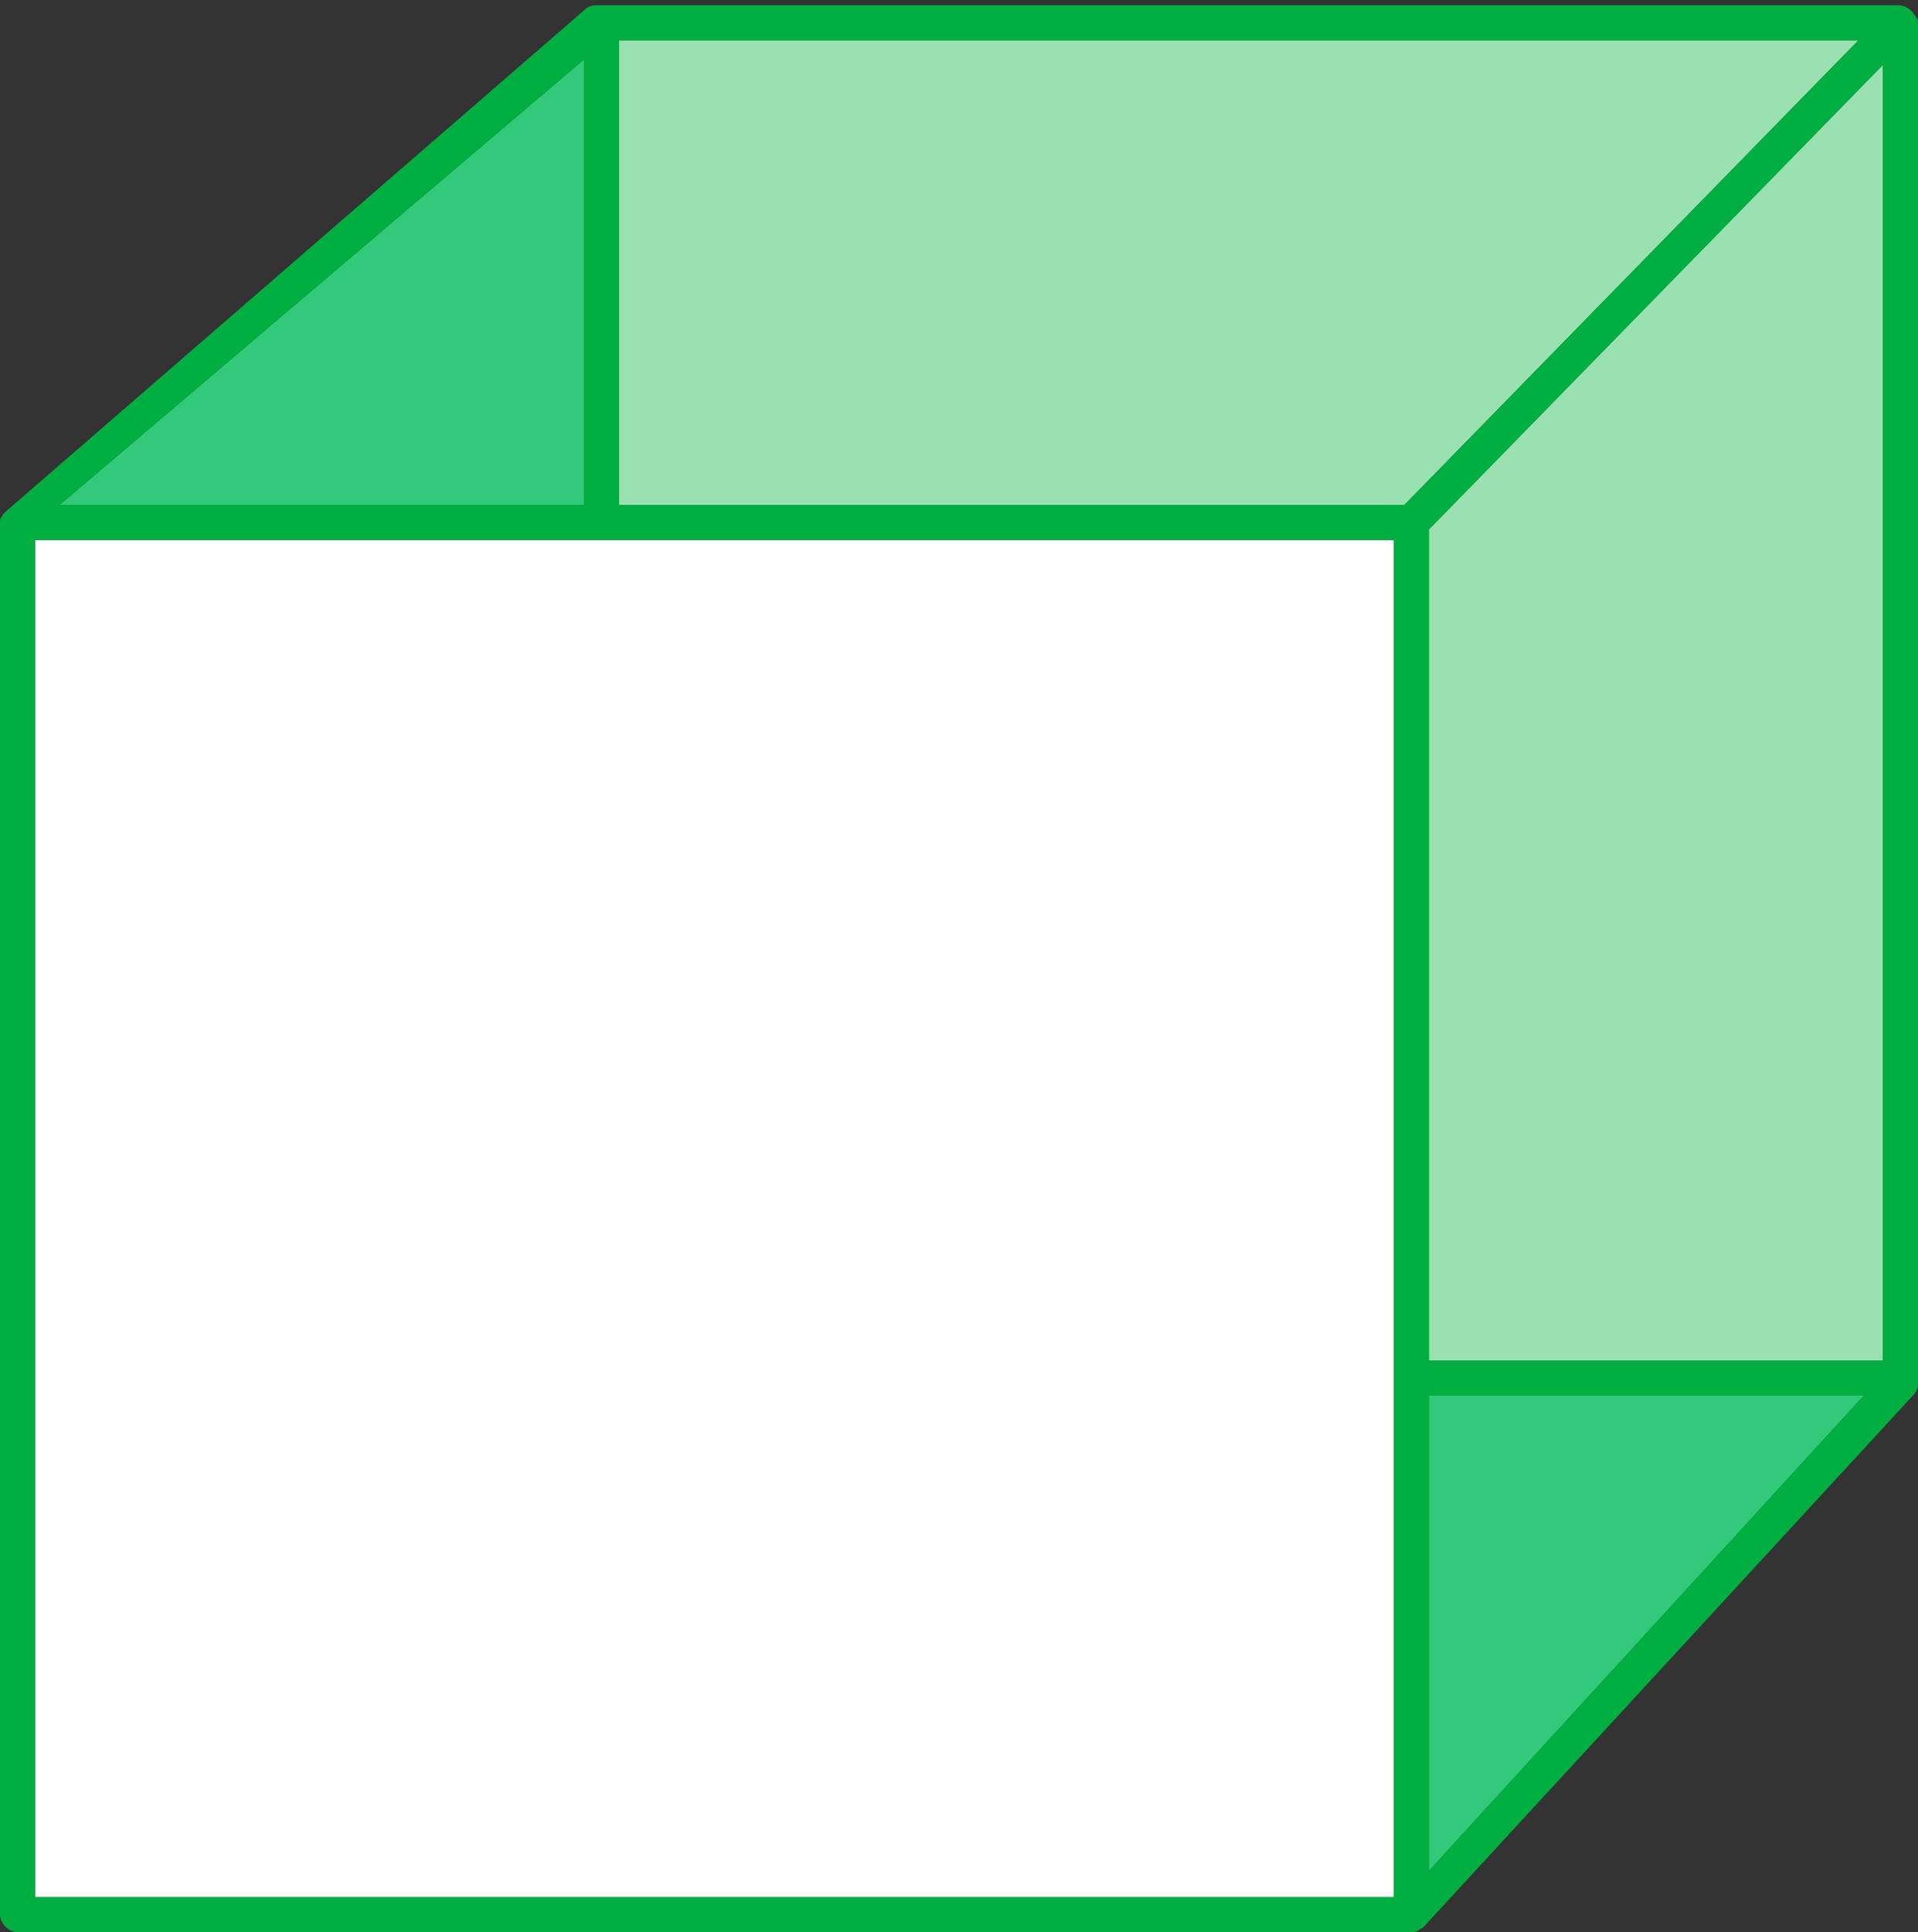
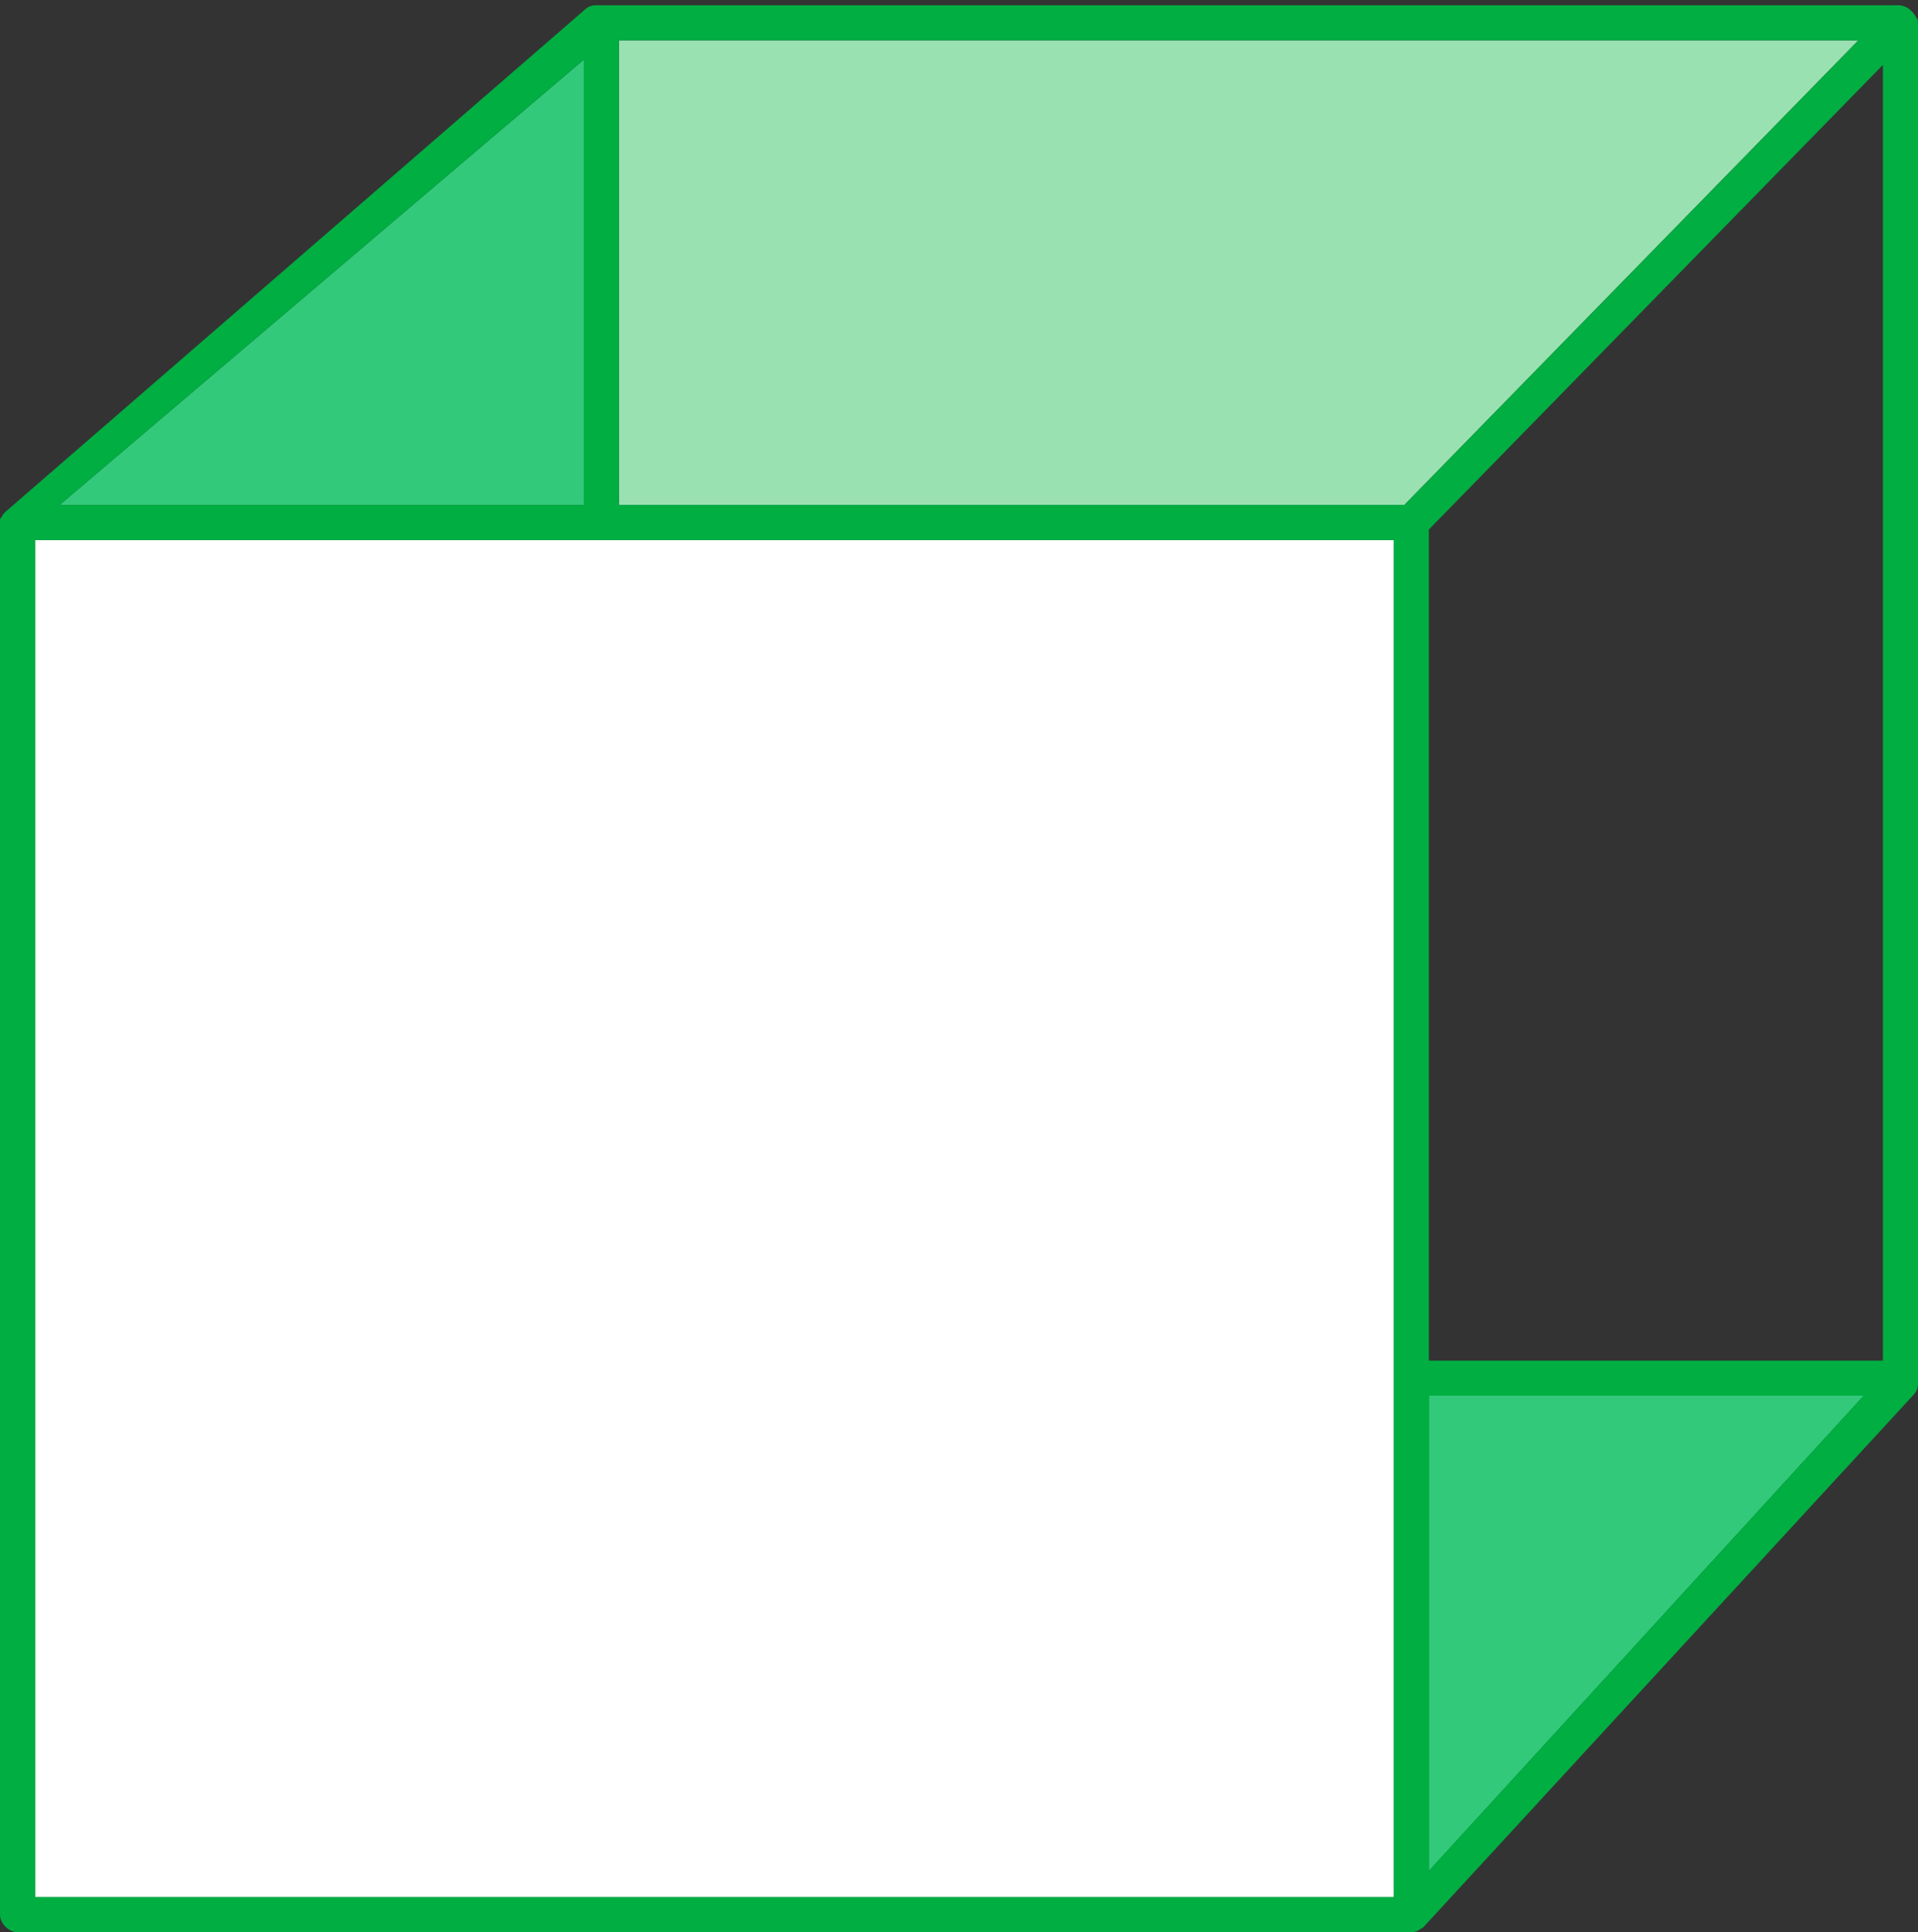
<svg xmlns="http://www.w3.org/2000/svg" id="Layer_1" x="0px" y="0px" viewBox="0 0 109.4 110.2" style="enable-background:new 0 0 109.4 110.2;" xml:space="preserve">
  <rect x="0" y="0" width="109.4" height="110.2" fill="#333333" stroke="none" />
  <style type="text/css"> .st0{fill:#00AE42;} .st1{fill:#99E1B1;} .st2{fill:#32C97A;} .st3{fill:#FFFFFF;} </style>
  <g>
    <path class="st0" d="M109.4,1.2v0.3c0-0.2,0-0.3-0.1-0.5C109.4,1.1,109.4,1.1,109.4,1.2z" />
-     <polygon class="st0" points="33.3,28.8 3.4,28.8 33.3,3.4 " />
    <rect x="2" y="30.8" class="st0" width="77.5" height="77.4" />
-     <polygon class="st0" points="106,2.3 80.1,28.8 35.3,28.8 35.3,2.3 " />
    <polygon class="st0" points="81.5,79.6 106.3,79.6 81.5,106.7 " />
-     <polygon class="st0" points="107.4,3.7 107.4,77.6 81.5,77.6 81.5,30.2 " />
-     <polygon class="st1" points="107.4,3.7 107.4,77.6 81.5,77.6 81.5,30.2 " />
    <polygon class="st1" points="106,2.3 80.1,28.8 35.3,28.8 35.3,2.3 " />
    <polygon class="st2" points="33.3,3.4 33.3,28.8 3.4,28.8 " />
    <rect x="2" y="30.8" class="st3" width="77.5" height="77.4" />
    <polygon class="st2" points="106.3,79.6 81.5,106.7 81.5,79.6 " />
  </g>
  <path class="st0" d="M109.3,1C109.3,1,109.3,1,109.3,1c-0.2-0.4-0.6-0.7-1-0.7c0,0,0,0-0.1,0H34c-0.3,0-0.5,0.1-0.7,0.3l-33,28.6 c-0.1,0.1-0.2,0.2-0.2,0.3C0,29.5,0,29.7,0,29.8v79.4c0,0.5,0.5,1,1,1h79.5c0,0,0,0,0,0c0.1,0,0.2,0,0.4-0.1 c0.1-0.1,0.2-0.1,0.3-0.2c0,0,0,0,0,0l27.9-30.3c0.2-0.2,0.3-0.4,0.3-0.7V1.5C109.4,1.3,109.4,1.2,109.3,1z M33.3,3.4v25.4H3.4 L33.3,3.4z M79.5,108.2H2V30.8h77.5V108.2z M80.1,28.8H35.3V2.3H106L80.1,28.8z M81.5,106.7V79.6h24.8L81.5,106.7z M107.4,77.6H81.5 V30.2l25.9-26.5V77.6z" />
</svg>